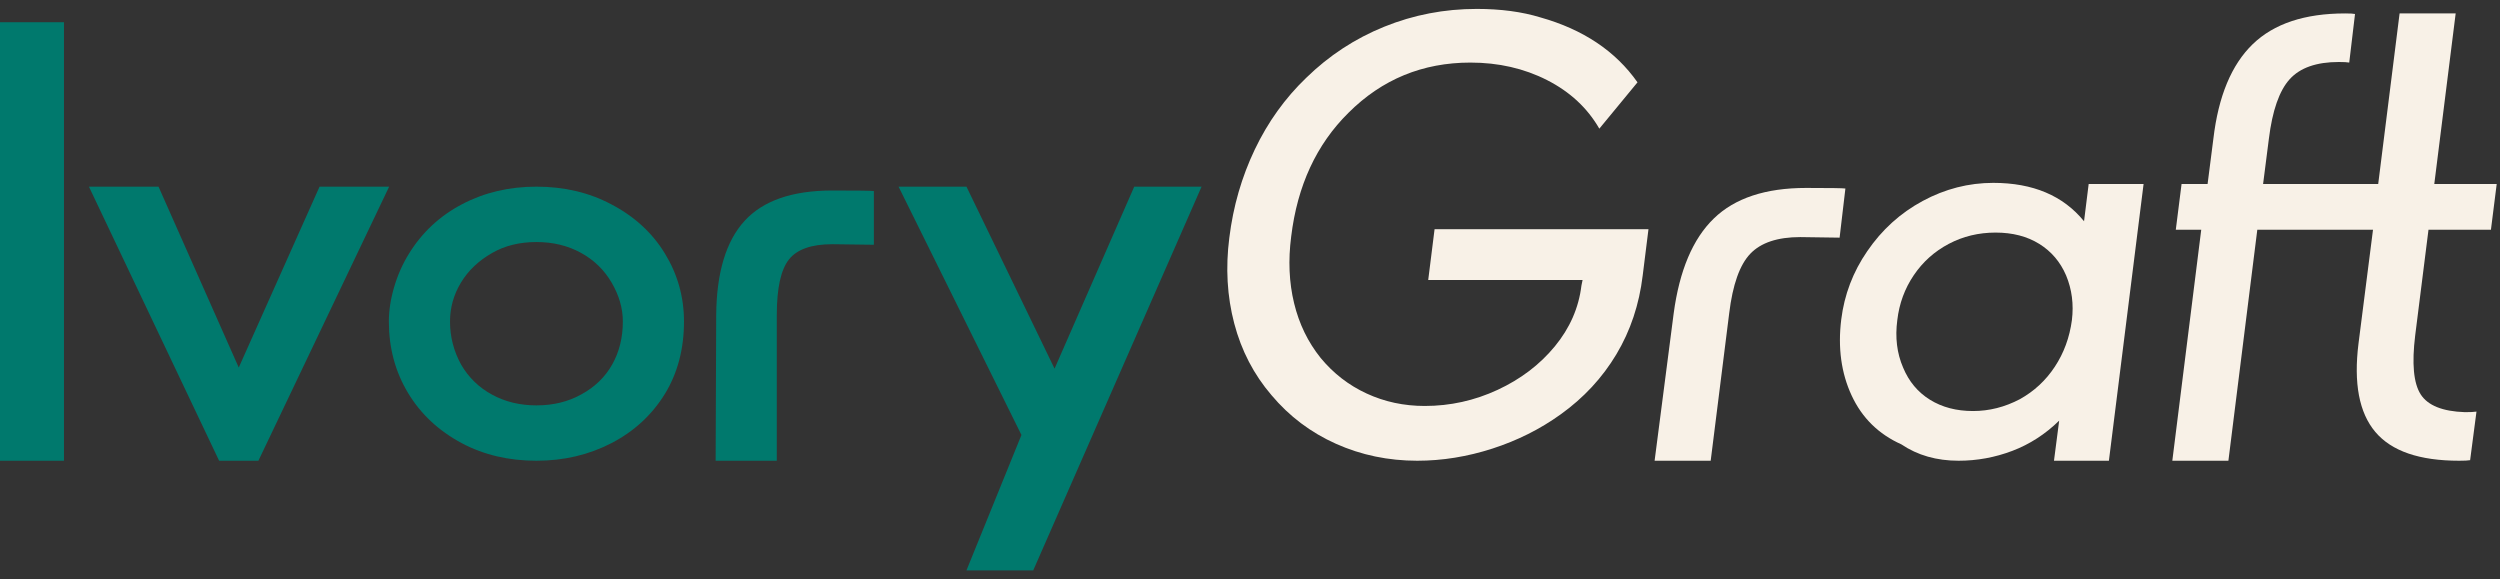
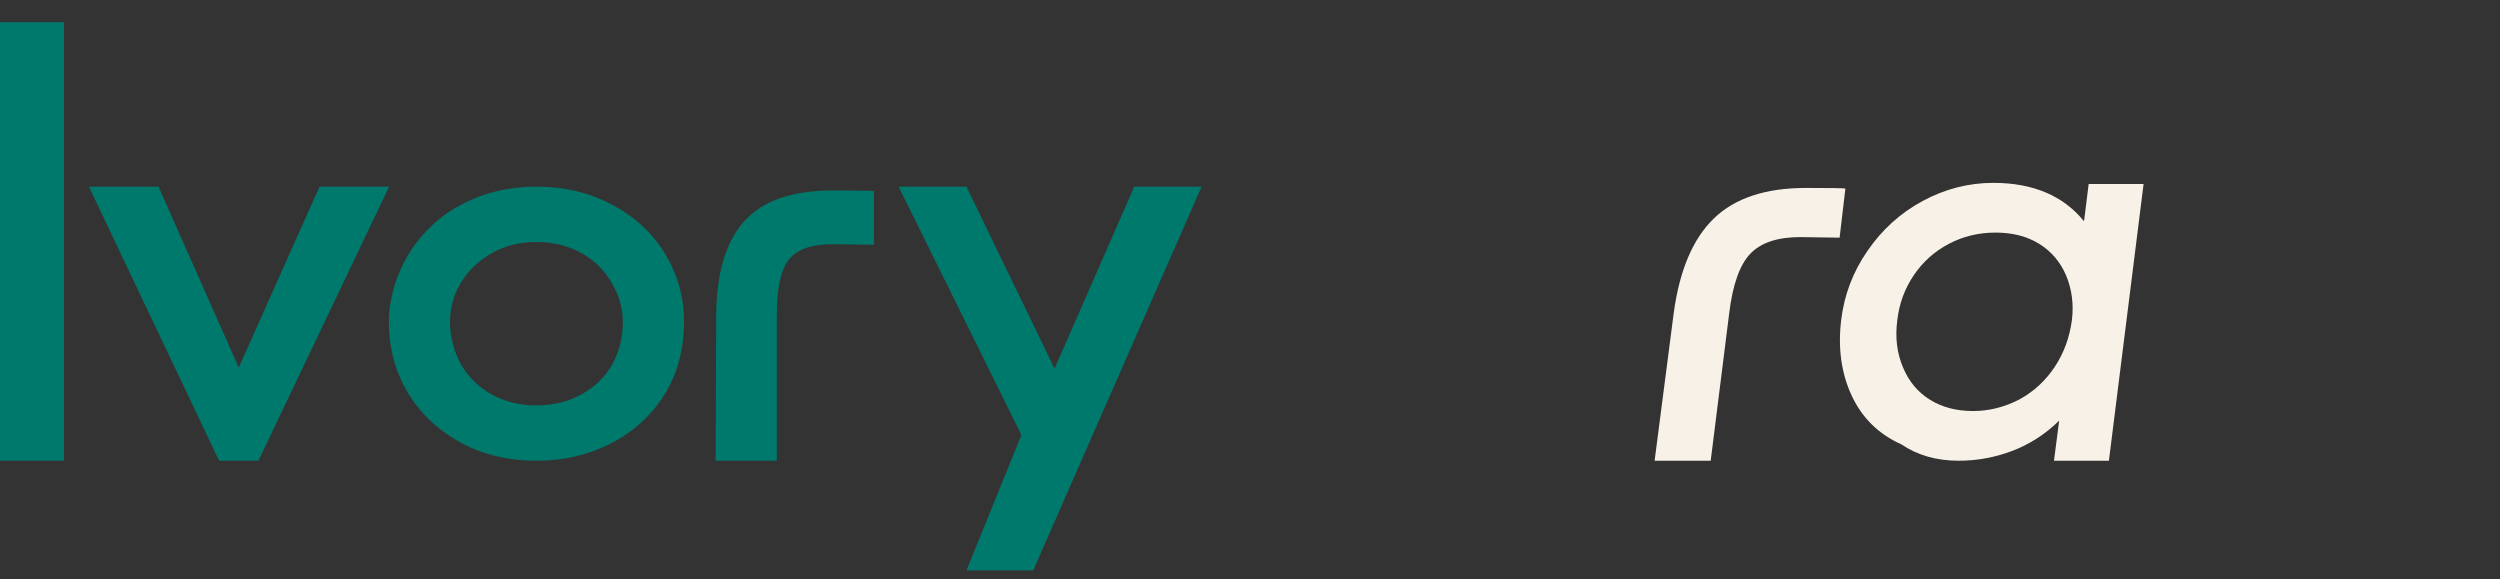
<svg xmlns="http://www.w3.org/2000/svg" width="164" height="38" viewBox="0 0 164 38" fill="none">
  <rect x="0" y="0" width="164" height="38" fill="#333333" stroke="none" />
  <path d="M0 1.458H4.196V30.224H0V1.458Z" fill="#00796D" />
  <path d="M10.399 12.245L15.662 24.111L20.963 12.245H25.527L16.951 30.224H14.374L5.834 12.245H10.399Z" fill="#00796D" />
  <path d="M25.858 18.825C26.091 18.034 26.416 17.303 26.834 16.632C27.692 15.242 28.852 14.163 30.312 13.396C31.772 12.629 33.398 12.245 35.19 12.245C37.005 12.245 38.637 12.629 40.085 13.396C41.606 14.187 42.784 15.265 43.619 16.632C44.453 17.998 44.87 19.485 44.87 21.091C44.87 22.889 44.453 24.471 43.619 25.837C42.76 27.228 41.588 28.306 40.103 29.073C38.618 29.841 36.98 30.224 35.19 30.224C33.373 30.224 31.741 29.841 30.294 29.073C28.772 28.259 27.594 27.156 26.76 25.765C25.926 24.375 25.509 22.817 25.509 21.091C25.509 20.372 25.625 19.616 25.858 18.825ZM30.257 23.931C30.748 24.771 31.422 25.424 32.282 25.891C33.14 26.359 34.109 26.593 35.19 26.593C36.294 26.593 37.275 26.353 38.134 25.873C39.017 25.394 39.692 24.741 40.159 23.913C40.625 23.087 40.858 22.146 40.858 21.091C40.858 20.228 40.612 19.377 40.122 18.538C39.631 17.699 38.956 17.045 38.097 16.578C37.238 16.11 36.269 15.877 35.19 15.877C34.085 15.877 33.115 16.116 32.282 16.596C31.398 17.099 30.717 17.746 30.239 18.538C29.76 19.329 29.521 20.18 29.521 21.091C29.521 22.098 29.766 23.045 30.257 23.931Z" fill="#00796D" />
  <path d="M51.75 17.027C51.222 17.699 50.958 18.91 50.958 20.659V30.224H46.946L46.983 20.659C47.007 17.878 47.627 15.823 48.842 14.492C50.056 13.162 51.976 12.497 54.602 12.497C56.222 12.497 57.13 12.509 57.326 12.533V16.056L54.602 16.02C53.228 16.02 52.277 16.357 51.75 17.027Z" fill="#00796D" />
  <path d="M63.4 12.245L69.179 24.183L74.406 12.245H78.823L67.78 37.416H63.4L67.007 28.534L58.946 12.245L63.4 12.245Z" fill="#00796D" />
-   <path d="M107.761 18.072C107.533 19.974 106.958 21.697 106.035 23.241C105.112 24.784 103.892 26.099 102.375 27.186C101.035 28.149 99.544 28.897 97.9 29.428C96.257 29.959 94.613 30.224 92.97 30.224C91.074 30.224 89.297 29.854 87.641 29.113C85.985 28.372 84.576 27.31 83.413 25.926C82.249 24.569 81.434 23 80.967 21.221C80.499 19.443 80.391 17.566 80.644 15.59C80.897 13.54 81.453 11.613 82.313 9.81C83.172 8.008 84.298 6.439 85.688 5.105C87.18 3.648 88.886 2.53 90.808 1.752C92.73 0.974 94.752 0.585 96.876 0.585C98.444 0.585 99.835 0.77 101.048 1.141C103.855 1.931 105.978 3.351 107.42 5.401L104.916 8.44C104.133 7.081 102.988 6.019 101.484 5.253C99.98 4.488 98.304 4.105 96.459 4.105C93.324 4.105 90.657 5.204 88.457 7.402C86.358 9.477 85.106 12.181 84.702 15.516C84.5 17.072 84.563 18.529 84.892 19.887C85.22 21.246 85.802 22.444 86.636 23.482C87.471 24.494 88.476 25.273 89.652 25.815C90.827 26.359 92.098 26.631 93.463 26.631C95.132 26.631 96.725 26.279 98.242 25.575C99.759 24.871 101.01 23.92 101.996 22.722C102.982 21.524 103.564 20.197 103.741 18.739L103.817 18.369H93.691L94.108 15.034H108.14L107.761 18.072Z" fill="#F8F1E7" />
  <path d="M114.819 16.646C114.123 17.375 113.662 18.678 113.435 20.554L112.221 30.224H108.542L109.794 20.554C110.173 17.739 111.051 15.664 112.43 14.33C113.807 12.996 115.824 12.329 118.479 12.329C120.046 12.329 120.906 12.342 121.058 12.367L120.678 15.59L118.099 15.553C116.607 15.553 115.514 15.918 114.819 16.646Z" fill="#F8F1E7" />
  <path d="M122.491 16.479C123.452 15.071 124.665 13.972 126.132 13.182C127.598 12.392 129.141 11.996 130.759 11.996C133.363 11.996 135.348 12.836 136.713 14.515L137.017 12.07H140.619L138.344 30.224H134.741L135.082 27.594C134.172 28.483 133.148 29.144 132.01 29.576C130.873 30.008 129.697 30.224 128.483 30.224C127.042 30.224 125.791 29.867 124.729 29.15C123.237 28.483 122.15 27.415 121.467 25.945C120.785 24.476 120.557 22.815 120.785 20.962C120.987 19.332 121.555 17.838 122.491 16.479ZM124.843 24.111C125.222 25.025 125.81 25.729 126.606 26.223C127.402 26.717 128.344 26.964 129.431 26.964C130.493 26.964 131.517 26.705 132.504 26.186C133.439 25.667 134.204 24.957 134.798 24.055C135.392 23.154 135.765 22.135 135.917 20.999C136.043 19.962 135.917 18.986 135.538 18.072C135.158 17.183 134.57 16.492 133.774 15.998C132.978 15.504 132.023 15.257 130.911 15.257C129.798 15.257 128.774 15.504 127.839 15.998C126.903 16.492 126.138 17.177 125.544 18.054C124.95 18.931 124.589 19.913 124.463 20.999C124.312 22.135 124.438 23.173 124.843 24.111Z" fill="#F8F1E7" />
-   <path d="M159.309 15.071H163.405L163.784 12.07H159.689L161.092 0.881H157.413L156.01 12.07H148.459L148.838 9.106C149.066 7.254 149.521 5.951 150.203 5.197C150.886 4.444 151.96 4.067 153.427 4.067C153.755 4.067 153.983 4.08 154.11 4.104L154.489 0.918C154.388 0.894 154.172 0.881 153.844 0.881C151.189 0.881 149.166 1.555 147.776 2.9C146.385 4.247 145.525 6.315 145.197 9.106L144.818 12.07H143.111L142.732 15.071H144.401L142.504 30.224H146.183L148.079 15.071H155.669L154.72 22.518C154.391 25.136 154.758 27.075 155.82 28.334C156.882 29.594 158.715 30.224 161.319 30.224C161.673 30.224 161.913 30.212 162.04 30.187L162.457 27.001C162.306 27.026 162.052 27.038 161.699 27.038C160.232 26.989 159.265 26.6 158.797 25.871C158.329 25.143 158.209 23.852 158.437 21.999L159.309 15.071Z" fill="#F8F1E7" />
</svg>